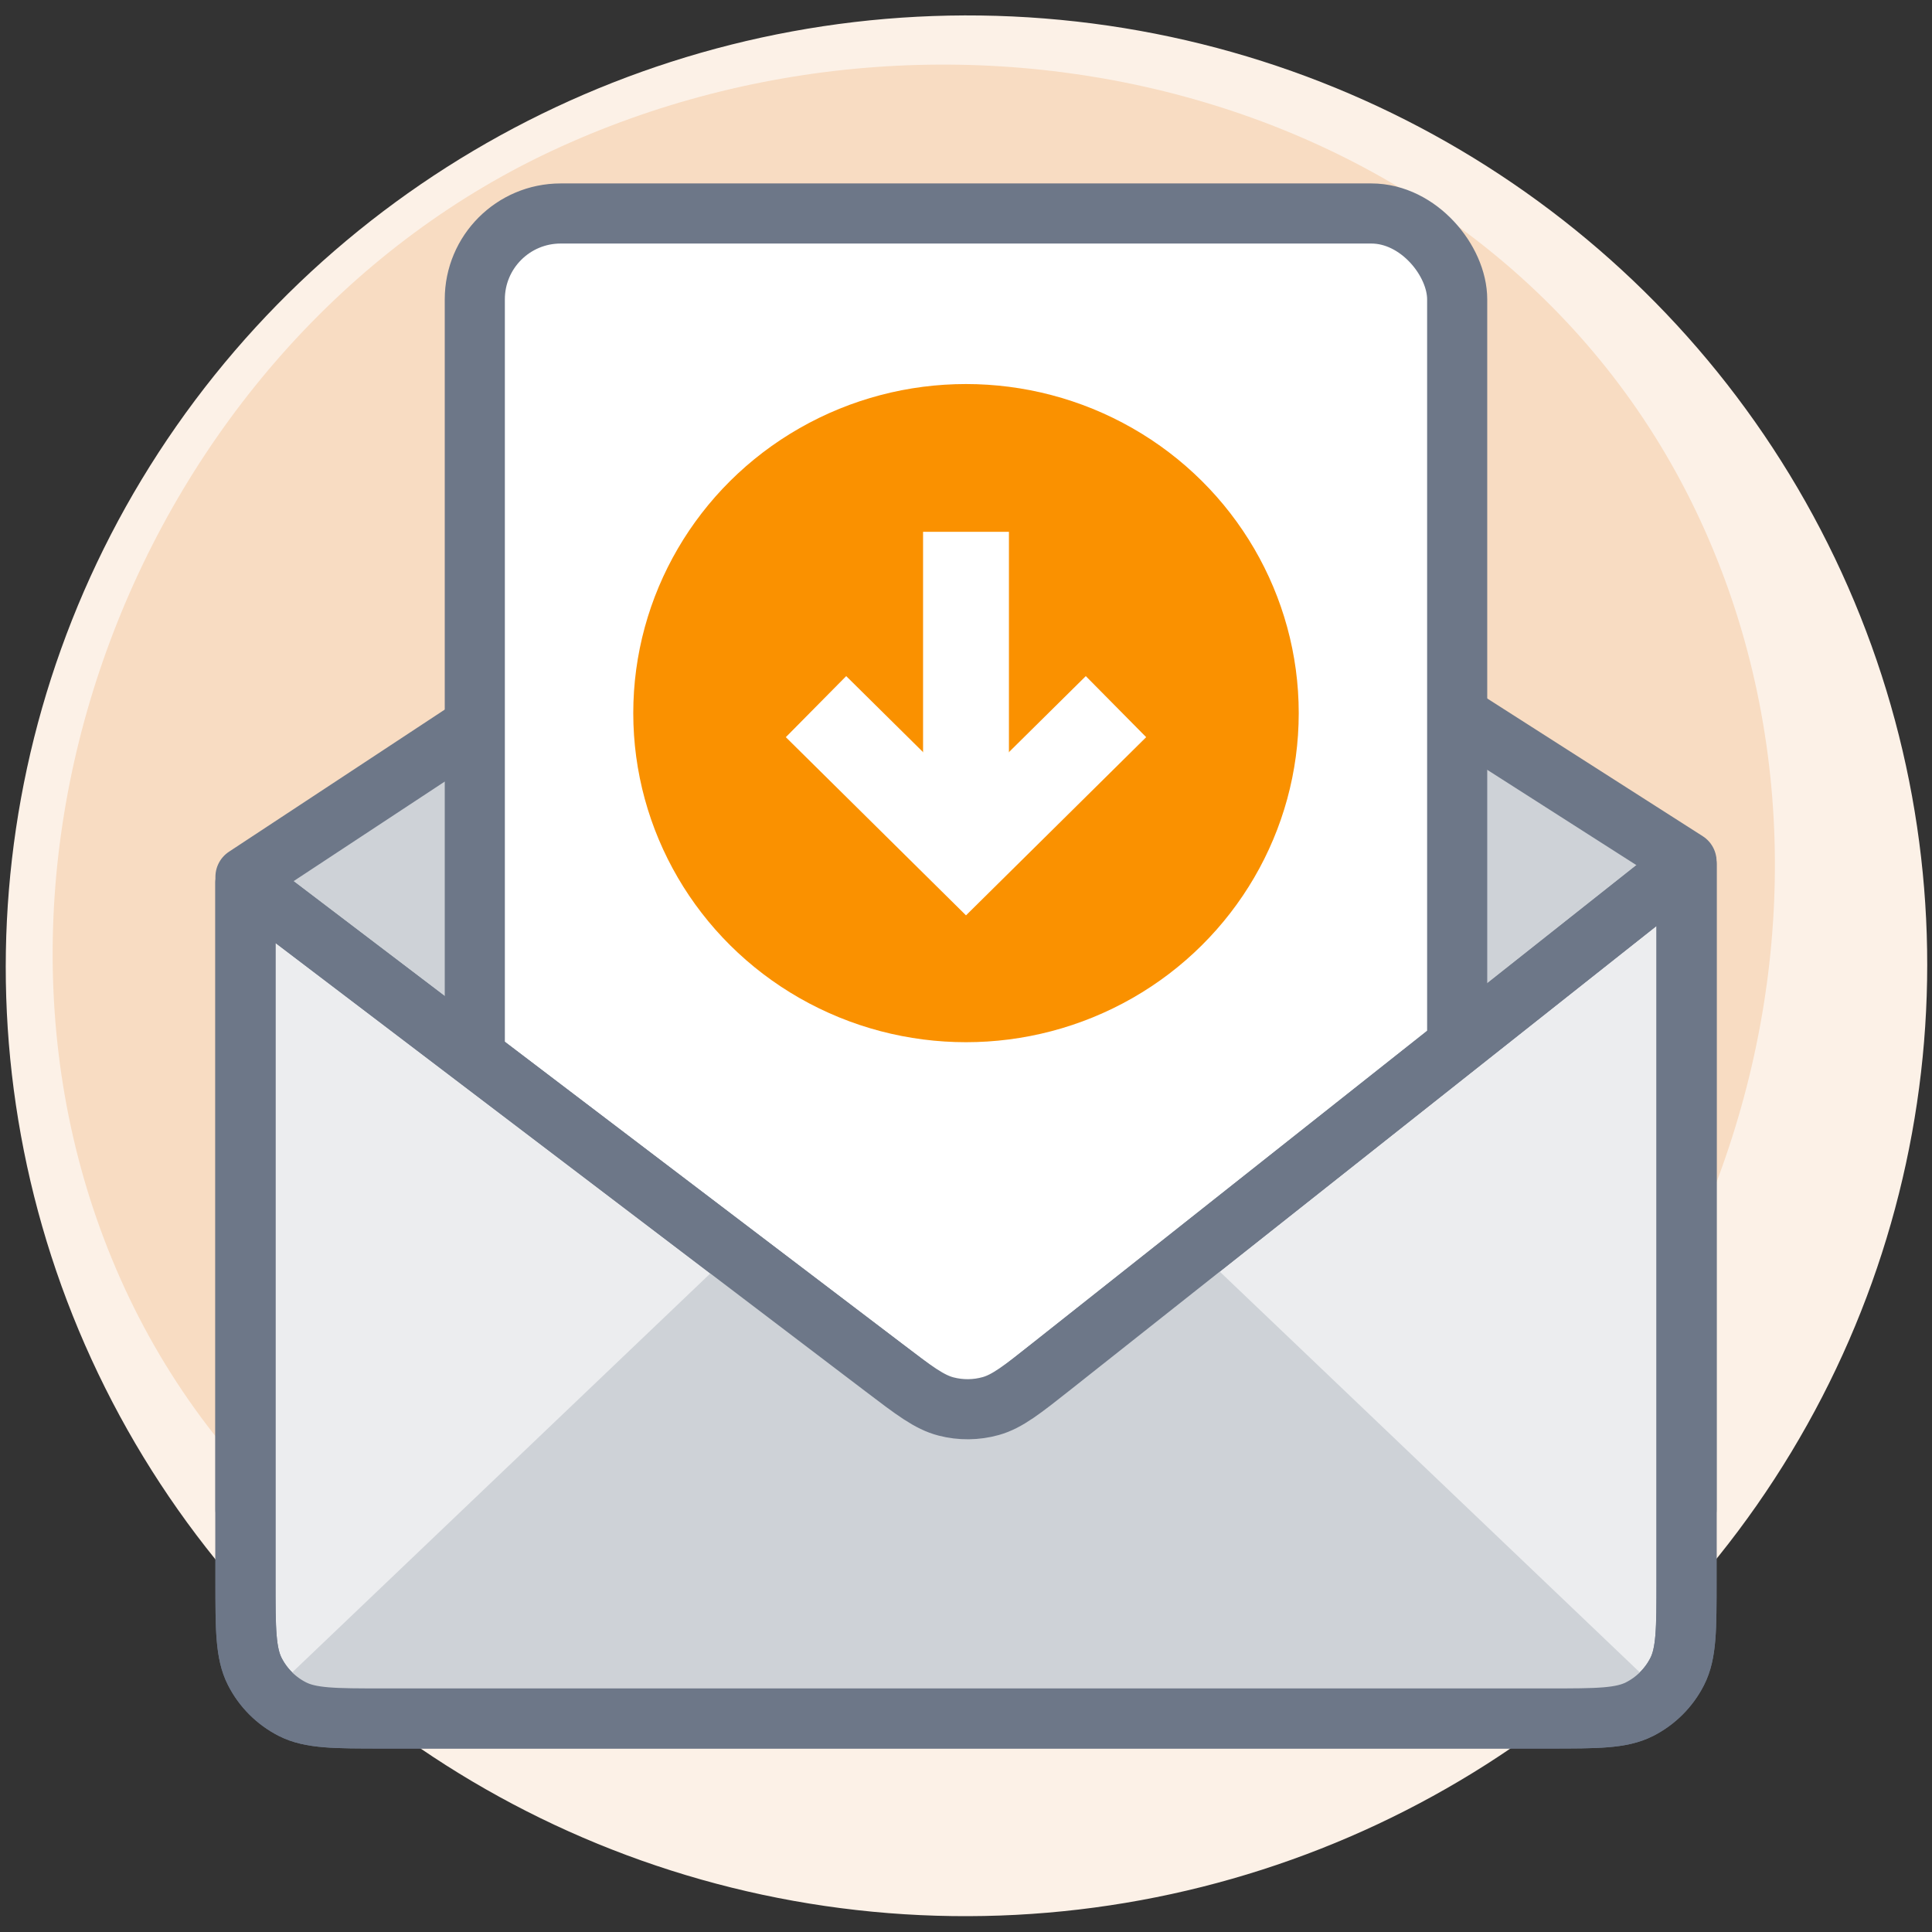
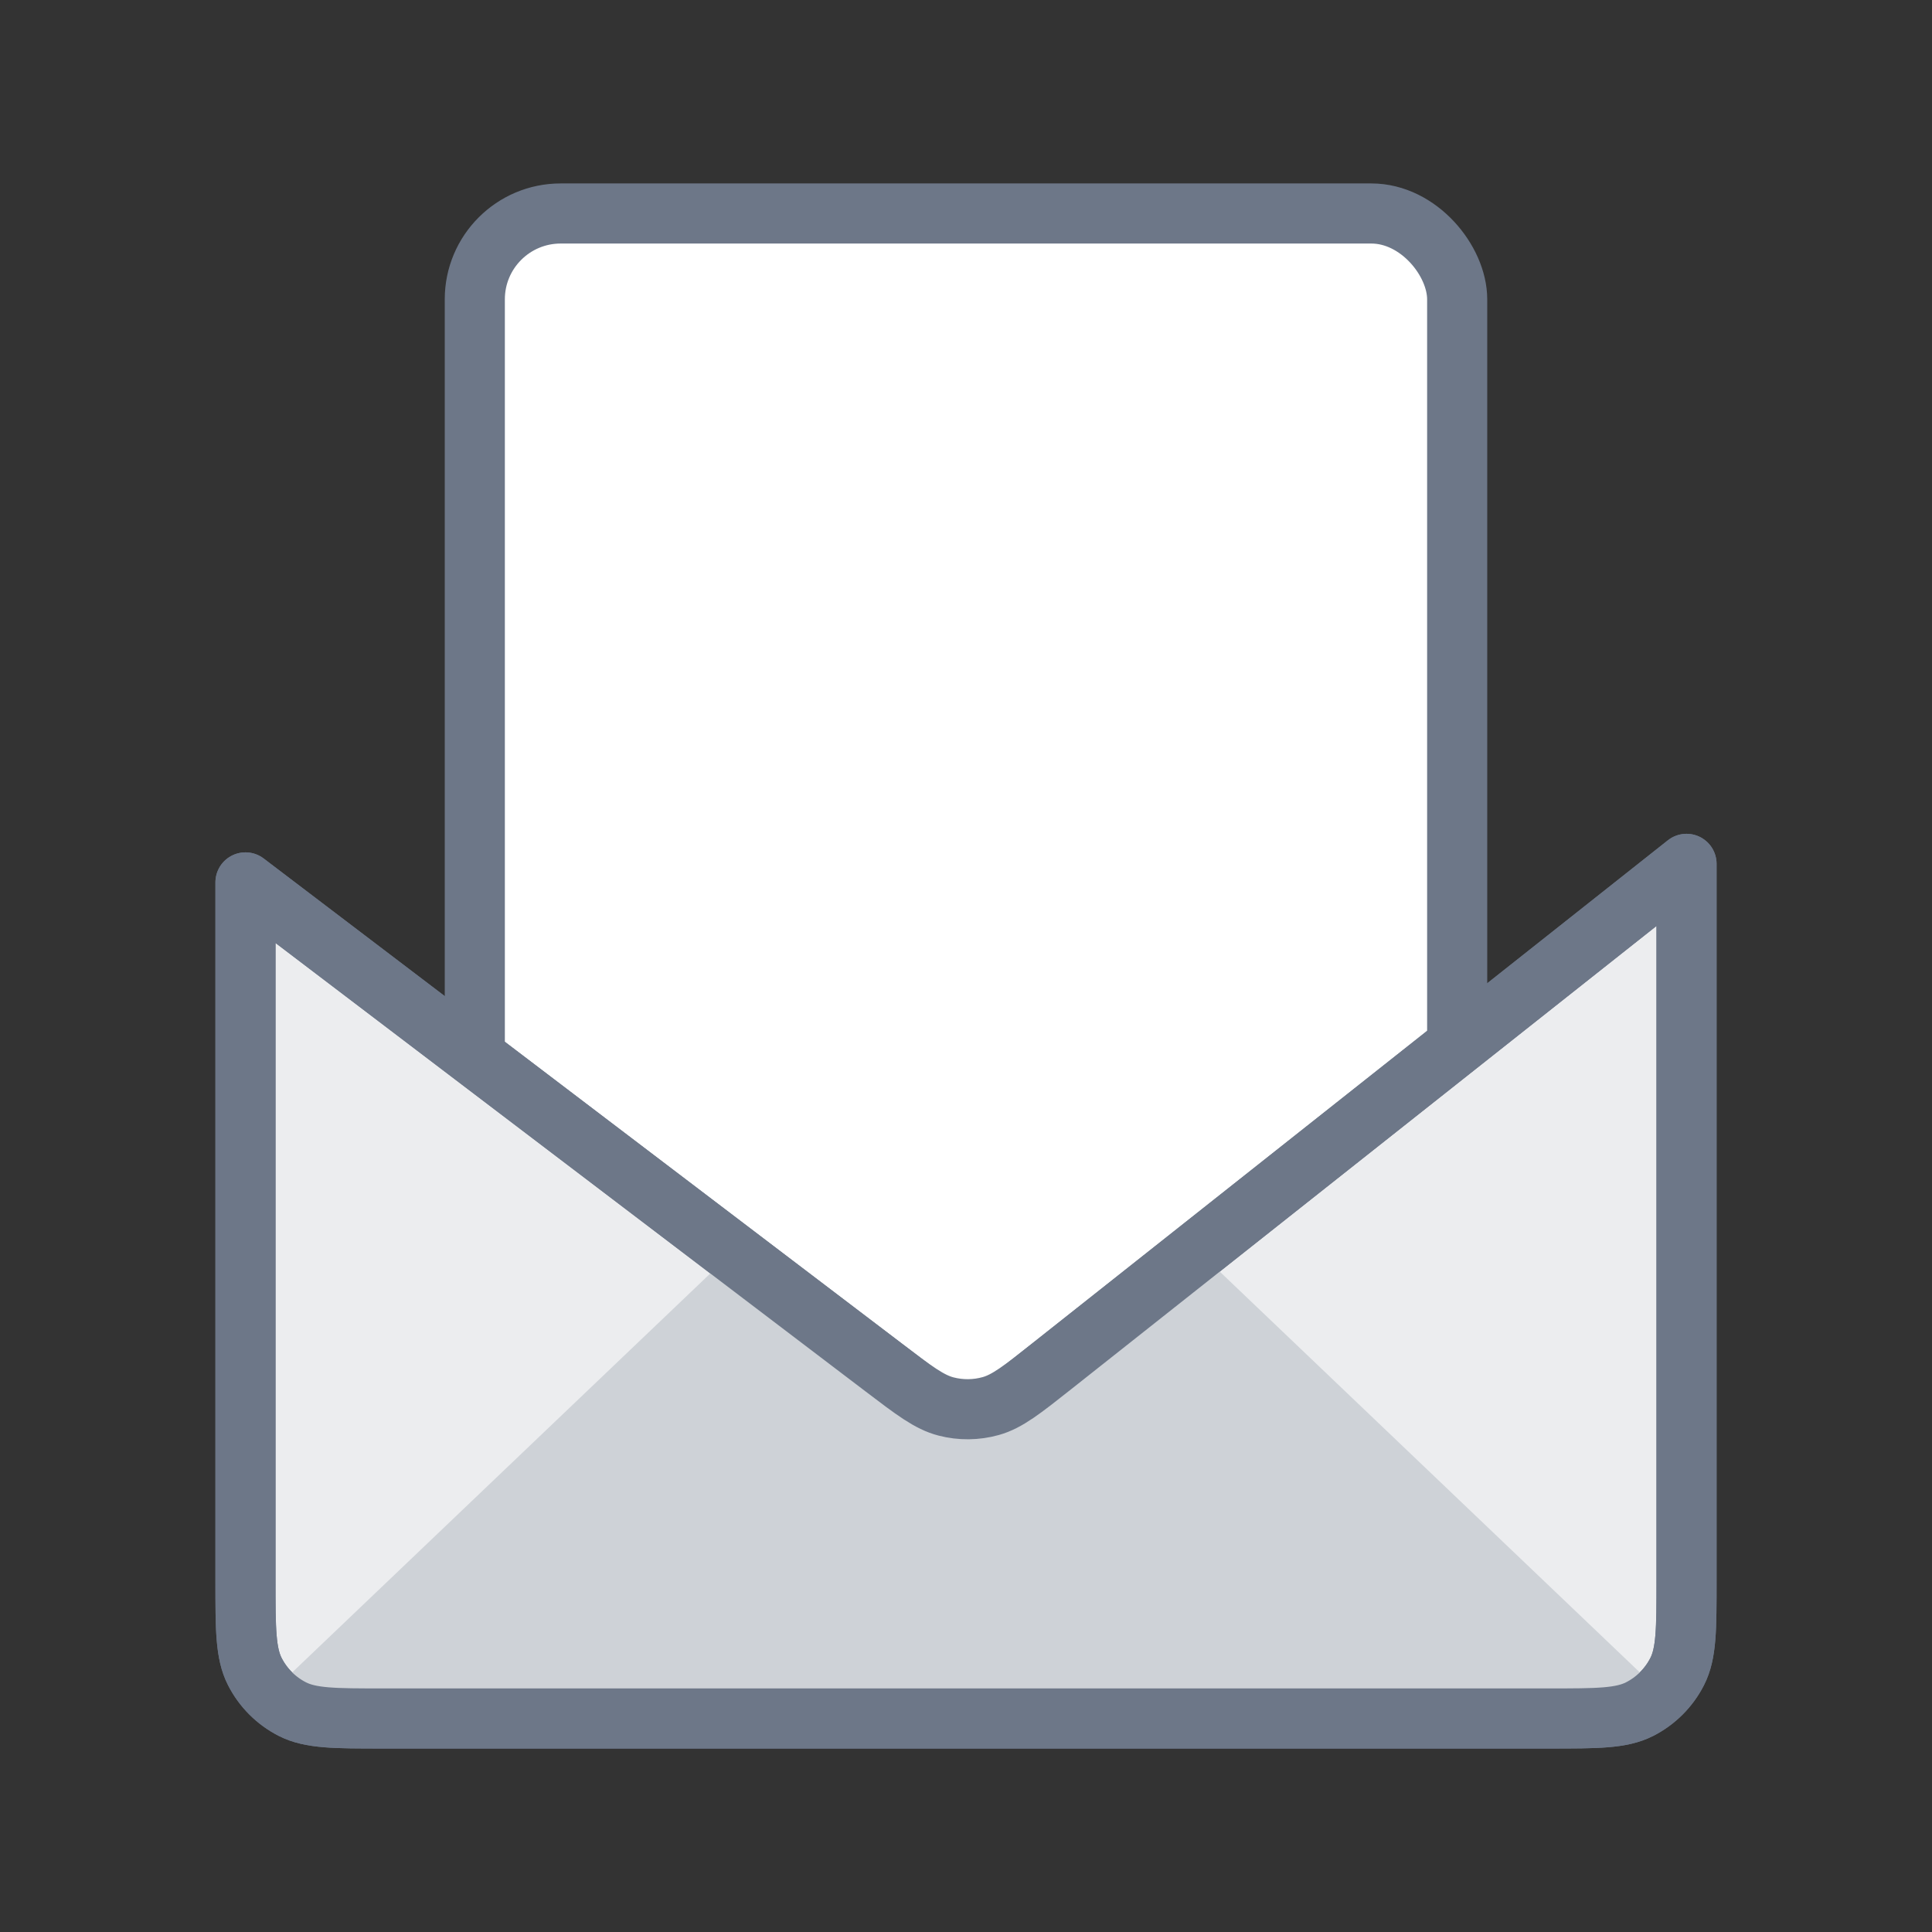
<svg xmlns="http://www.w3.org/2000/svg" width="90" height="90" viewBox="0 0 90 90" fill="none">
  <rect x="0" y="0" width="90" height="90" fill="#333333" stroke="none" />
  <g clip-path="url(#clip0_306_33766)">
-     <ellipse cx="44.696" cy="44.334" rx="44.696" ry="44.334" transform="matrix(-0.905 0.425 -0.432 -0.902 104.625 65.984)" fill="#FCF1E7" />
-     <path d="M6.032 60.484C-3.275 41.069 6.374 16.102 25.652 7.053C44.931 -1.995 69.689 4.378 78.996 23.793C88.302 43.208 79.266 68.173 59.988 77.221C40.709 86.27 15.339 79.899 6.032 60.484Z" fill="#F8DCC2" />
-   </g>
-   <path d="M45.04 18.711L11.435 40.847V70.316H78.565V40.132L45.04 18.711Z" fill="#CED2D7" stroke="#6D7788" stroke-width="2.8" stroke-linejoin="round" />
+     </g>
  <rect x="22.118" y="9.945" width="45.763" height="64.263" rx="4" fill="white" stroke="#6D7788" stroke-width="2.8" stroke-linejoin="round" />
  <path d="M11.435 73.653V41.106L45.123 66.71L78.565 40.242V73.653C78.565 75.893 78.565 77.013 78.129 77.869C77.746 78.621 77.134 79.233 76.381 79.617C75.525 80.053 74.405 80.053 72.165 80.053H17.835C15.595 80.053 14.475 80.053 13.619 79.617C12.866 79.233 12.254 78.621 11.871 77.869C11.435 77.013 11.435 75.893 11.435 73.653Z" fill="#ECEDEF" stroke="#6D7788" stroke-width="2.8" stroke-linejoin="round" />
  <path d="M77.618 79.08L56.188 58.633L48.498 63.652C47.232 64.478 46.599 64.892 45.917 65.052C45.314 65.194 44.686 65.194 44.083 65.052C43.401 64.892 42.768 64.478 41.502 63.652L33.812 58.633L12.382 79.08H77.618Z" fill="#CED2D7" />
  <path d="M11.435 73.653V41.106L41.171 63.706C42.585 64.781 43.292 65.318 44.068 65.519C44.753 65.697 45.473 65.69 46.155 65.499C46.927 65.282 47.623 64.731 49.016 63.629L78.565 40.242V73.653C78.565 75.893 78.565 77.013 78.129 77.869C77.746 78.621 77.134 79.233 76.381 79.617C75.525 80.053 74.405 80.053 72.165 80.053H17.835C15.595 80.053 14.475 80.053 13.619 79.617C12.866 79.233 12.254 78.621 11.871 77.869C11.435 77.013 11.435 75.893 11.435 73.653Z" stroke="#6D7788" stroke-width="2.8" stroke-linejoin="round" />
-   <ellipse cx="45" cy="33.22" rx="15.5" ry="15.33" fill="#FA9100" />
-   <path d="M43 37.406H47V24.774H43V37.406Z" fill="white" />
  <path d="M38.013 32.918L45 39.828L51.987 32.918" stroke="white" stroke-width="4" />
  <defs>
    <clipPath id="clip0_306_33766">
      <rect width="90" height="89.011" fill="white" transform="translate(0 0.492)" />
    </clipPath>
  </defs>
</svg>